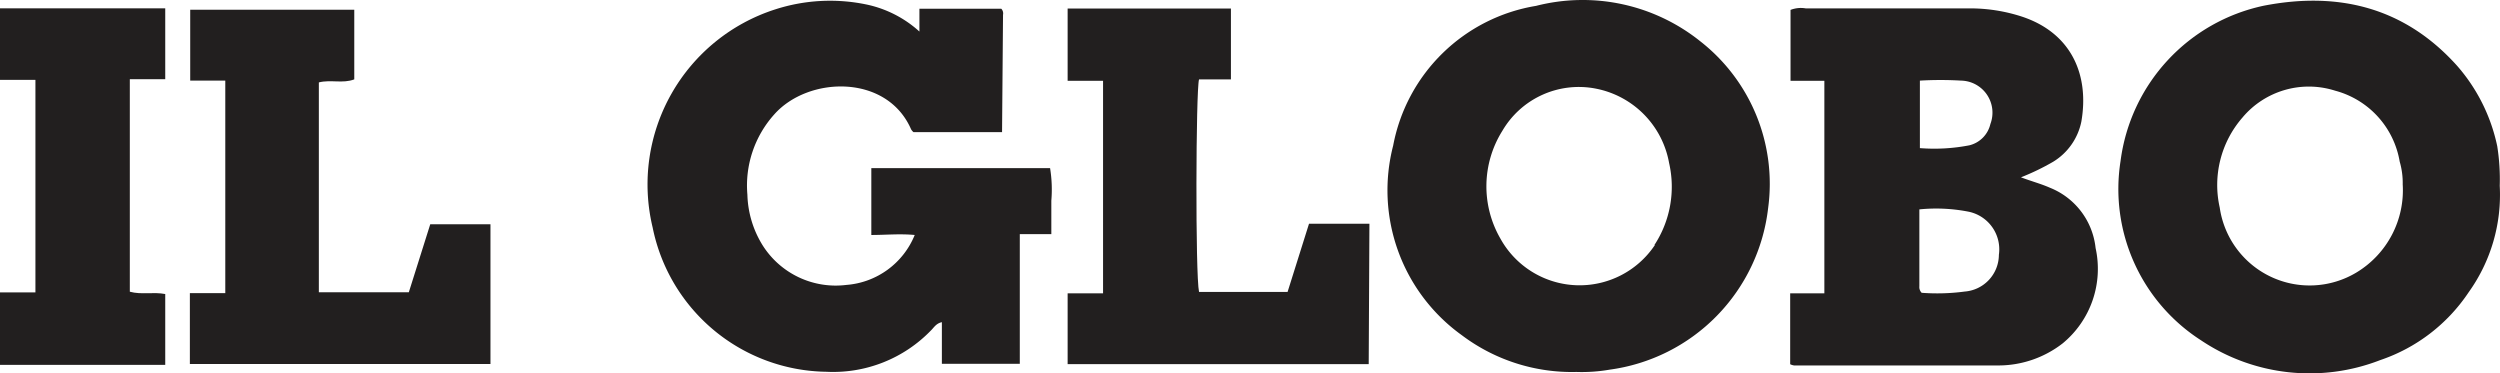
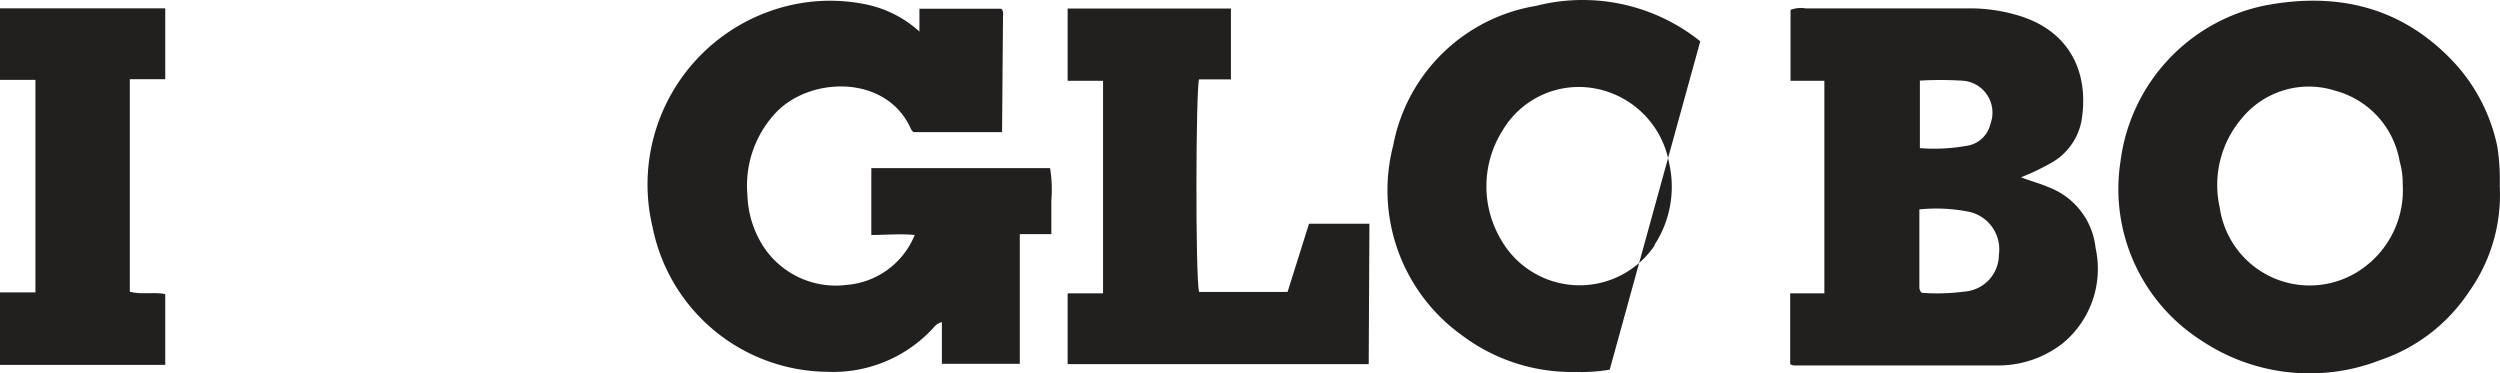
<svg xmlns="http://www.w3.org/2000/svg" width="164.577" height="24.577" viewBox="0 0 164.577 24.577">
  <g id="Layer_2" data-name="Layer 2" transform="translate(0 0.001)">
    <g id="Layer_1" data-name="Layer 1" transform="translate(0 -0.001)">
      <path id="Path_260490" data-name="Path 260490" d="M59.9,8.691h-5.83A.7.7,0,0,1,53.91,8.5c-1.6-3.661-6.786-3.5-9.013-.968a7,7,0,0,0-1.761,5.282,6.634,6.634,0,0,0,1,3.323,5.69,5.69,0,0,0,5.515,2.612,5.293,5.293,0,0,0,4.5-3.288c-.991-.093-1.912,0-2.857,0v-4.4H63.062a8.78,8.78,0,0,1,.082,2.145v2.2H61.068v8.535h-5.13v-2.74c-.385.082-.525.361-.723.548a8.954,8.954,0,0,1-6.891,2.717,11.834,11.834,0,0,1-11.426-9.5A12.1,12.1,0,0,1,45,.6,11.741,11.741,0,0,1,50.96.285a7.474,7.474,0,0,1,3.5,1.784V.565h5.387a.443.443,0,0,1,.117.4Z" transform="translate(6.066 0.008)" fill="#221f1f" />
      <path id="Path_260491" data-name="Path 260491" d="M80.1,23.892H60.28V19.228h2.332V5.237H60.28V.48H71.03V5.144h-2.1c-.21.746-.245,12.884,0,13.991h5.83l1.411-4.489h3.976Z" transform="translate(10.003 0.081)" fill="#221f1f" />
-       <path id="Path_260492" data-name="Path 260492" d="M10.72,23.869V19.205h2.332V5.214H10.743V.55h10.8V5.132c-.758.291-1.551,0-2.332.2V19.147h5.923l1.411-4.477h3.964v9.2Z" transform="translate(1.779 0.093)" fill="#221f1f" />
      <path id="Path_260493" data-name="Path 260493" d="M0,19.172H2.332V5.18H0V.47H10.878V5.134H8.546V19.125c.77.21,1.539,0,2.332.152V23.94H0Z" transform="translate(0 0.079)" fill="#221f1f" />
-       <path id="Path_260494" data-name="Path 260494" d="M98.931,2.717A12.382,12.382,0,0,0,88.123.385a11.473,11.473,0,0,0-9.409,9.2A11.741,11.741,0,0,0,83.226,22.06a12.044,12.044,0,0,0,7.544,2.425,10.727,10.727,0,0,0,2.2-.152A12.137,12.137,0,0,0,103.4,13.688,11.9,11.9,0,0,0,98.931,2.717ZM95.946,16.125a5.958,5.958,0,0,1-10.179-.431A6.879,6.879,0,0,1,85.9,8.616,5.83,5.83,0,0,1,92.04,5.83a6.075,6.075,0,0,1,4.839,4.9,7,7,0,0,1-.968,5.4Z" transform="translate(12.999 0.001)" fill="#221f1f" />
+       <path id="Path_260494" data-name="Path 260494" d="M98.931,2.717A12.382,12.382,0,0,0,88.123.385a11.473,11.473,0,0,0-9.409,9.2A11.741,11.741,0,0,0,83.226,22.06a12.044,12.044,0,0,0,7.544,2.425,10.727,10.727,0,0,0,2.2-.152ZM95.946,16.125a5.958,5.958,0,0,1-10.179-.431A6.879,6.879,0,0,1,85.9,8.616,5.83,5.83,0,0,1,92.04,5.83a6.075,6.075,0,0,1,4.839,4.9,7,7,0,0,1-.968,5.4Z" transform="translate(12.999 0.001)" fill="#221f1f" />
      <path id="Path_260495" data-name="Path 260495" d="M144.713,12.224a13.99,13.99,0,0,0-.163-2.6,11.659,11.659,0,0,0-2.658-5.317C138.417.448,134.057-.578,129.183.367a12.021,12.021,0,0,0-9.432,10.225,11.834,11.834,0,0,0,5.293,11.8,12.825,12.825,0,0,0,11.8,1.306,11.368,11.368,0,0,0,5.83-4.477A11,11,0,0,0,144.713,12.224Zm-6.389-.117a6.319,6.319,0,0,1-3.055,5.83,5.981,5.981,0,0,1-8.989-4.279,6.762,6.762,0,0,1,1.492-5.923,5.7,5.7,0,0,1,6.11-1.772,5.83,5.83,0,0,1,4.244,4.664,5.037,5.037,0,0,1,.2,1.481Z" transform="translate(19.847 0.008)" fill="#221f1f" />
      <path id="Path_260496" data-name="Path 260496" d="M121.182,16.249a4.815,4.815,0,0,0-3-3.964c-.606-.268-1.236-.431-1.912-.688a15.554,15.554,0,0,0,2.122-1.026,4.034,4.034,0,0,0,1.854-2.647c.536-3.113-.688-5.83-3.894-6.9a10.972,10.972,0,0,0-3.5-.548H102.1a1.877,1.877,0,0,0-1,.1V5.242h2.227V19.234h-2.25V23.9a.828.828,0,0,0,.257.082h13.385a6.9,6.9,0,0,0,4.3-1.457A6.354,6.354,0,0,0,121.182,16.249ZM109.616,5.231a23.318,23.318,0,0,1,2.717,0,2.11,2.11,0,0,1,1.924,2.857,1.877,1.877,0,0,1-1.376,1.4,12.079,12.079,0,0,1-3.265.187Zm5.2,11.473a2.437,2.437,0,0,1-2.25,2.413,13.642,13.642,0,0,1-2.833.082.536.536,0,0,1-.152-.431v-5.06a11.1,11.1,0,0,1,3.241.152A2.53,2.53,0,0,1,114.816,16.7Z" transform="translate(16.772 0.076)" fill="#221f1f" />
    </g>
  </g>
</svg>